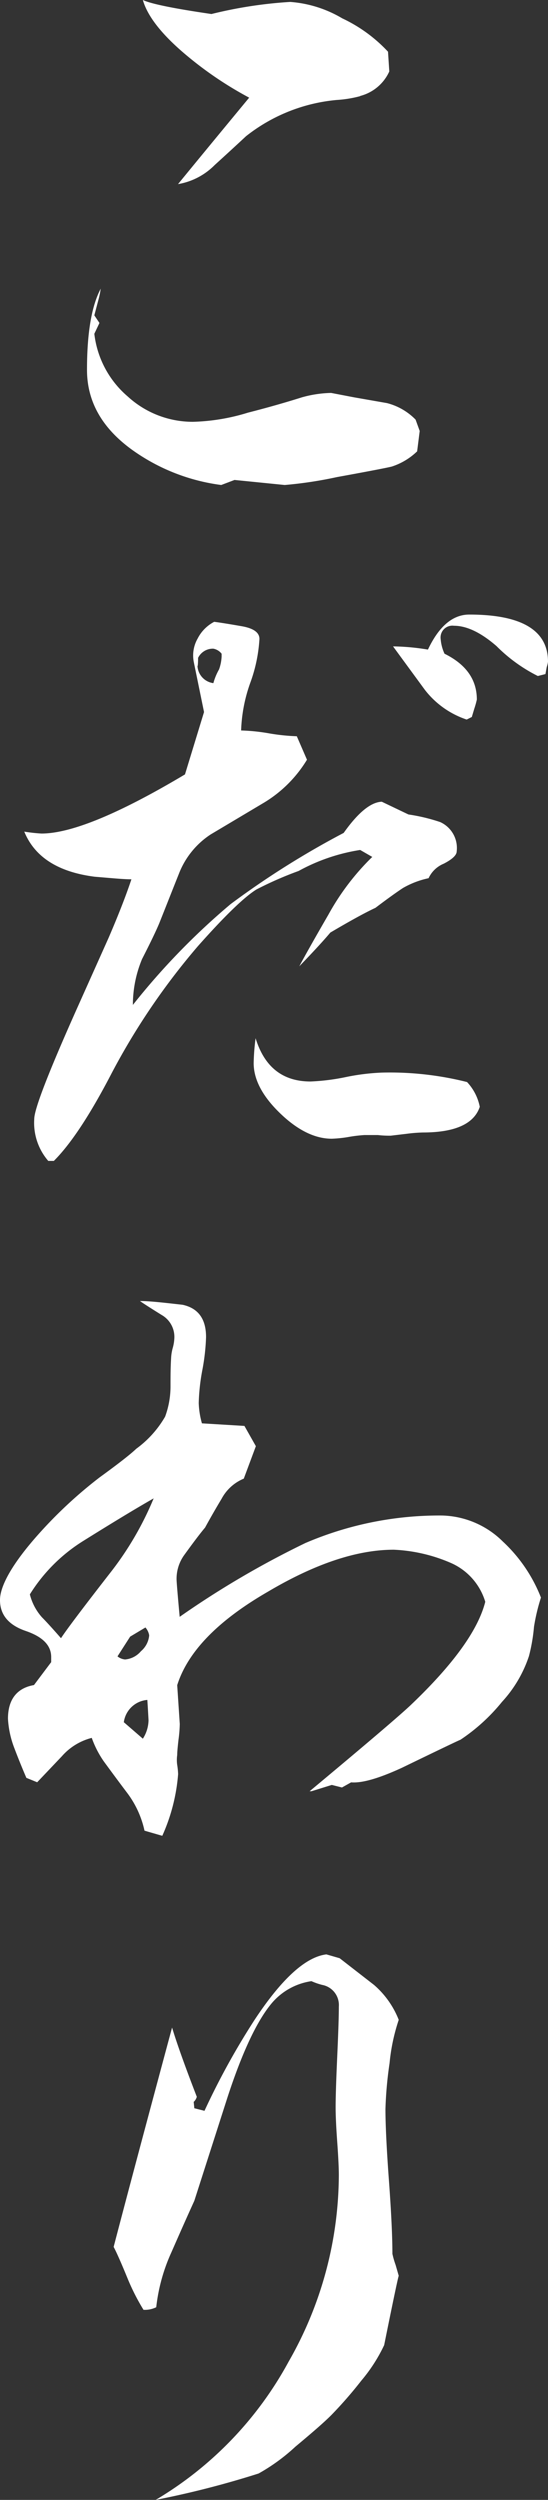
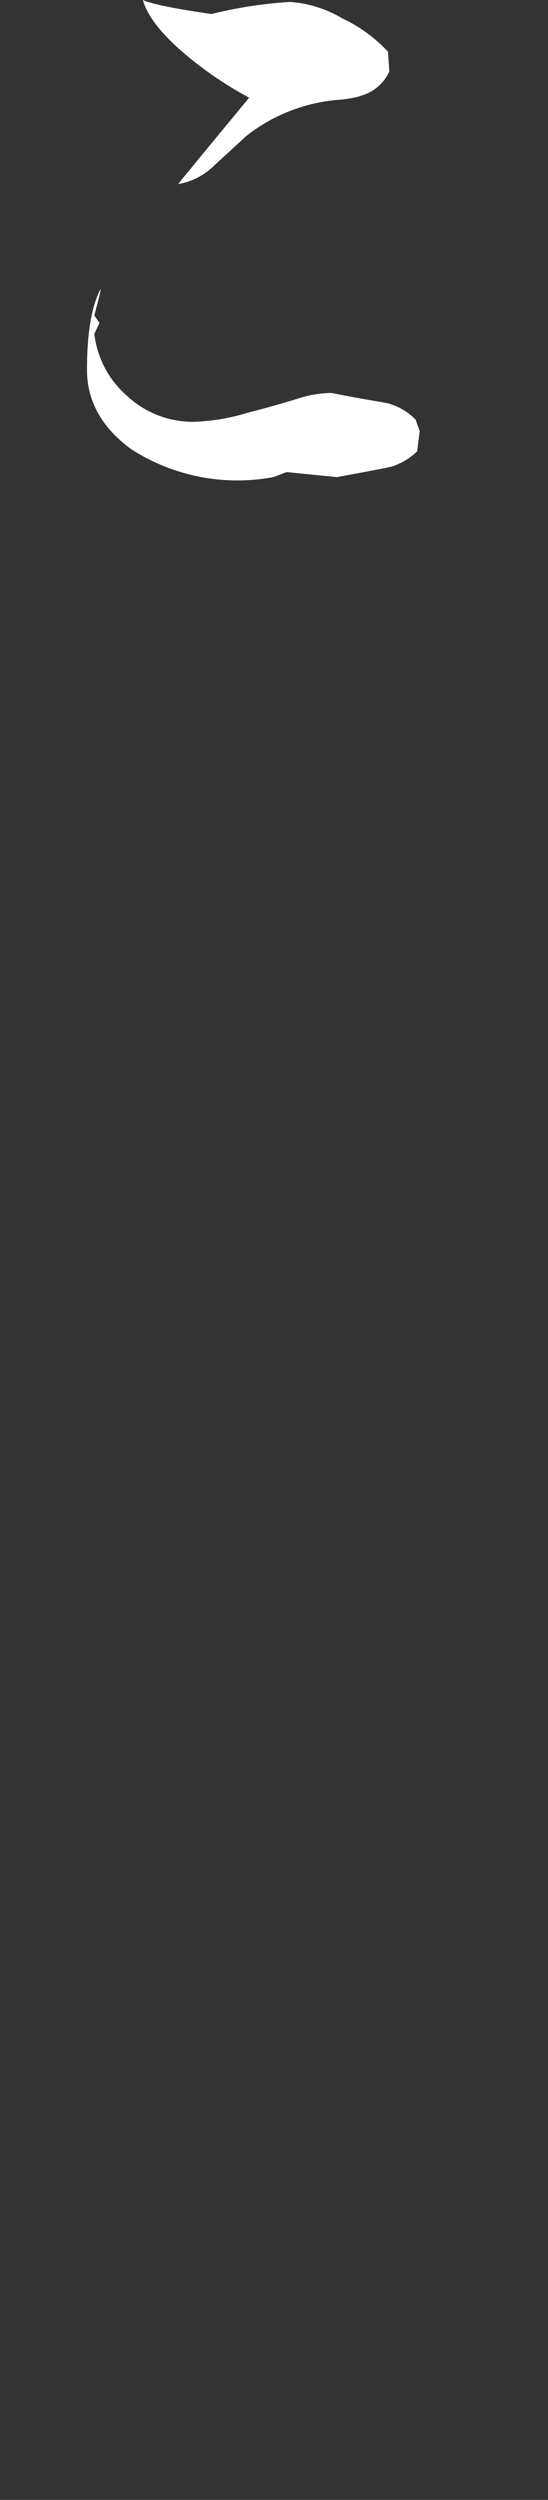
<svg xmlns="http://www.w3.org/2000/svg" viewBox="0 0 59.84 272.62">
  <rect x="0" y="0" width="59.84" height="272.62" fill="#333333" stroke="none" />
  <defs>
    <style>.cls-1{fill:#fff;}</style>
  </defs>
  <g id="レイヤー_2" data-name="レイヤー 2">
    <g id="_01_こだわり" data-name="★01_こだわり">
-       <path class="cls-1" d="M11,31.48a10.36,10.36,0,0,1-.28,1.32l-.42,1.59.56.83-.56,1.18a10.59,10.59,0,0,0,3.64,6.83A10.51,10.51,0,0,0,21.08,46a22.22,22.22,0,0,0,6-1c2-.51,3.95-1.06,5.89-1.67a12.67,12.67,0,0,1,3.19-.48l2.5.48,3.6.63a6.68,6.68,0,0,1,3.12,1.8L45.83,47l-.28,2.22a7.15,7.15,0,0,1-2.77,1.66c-.56.14-2.54.52-6,1.15a44.66,44.66,0,0,1-5.69.86l-5.48-.55-1.45.55A21.42,21.42,0,0,1,14.35,49c-3.23-2.36-4.85-5.24-4.85-8.67C9.5,36.31,10,33.37,11,31.48Zm28.35-21a12.86,12.86,0,0,1-2.56.42,18.68,18.68,0,0,0-9.92,3.95Q25.17,16.43,23.44,18a7.36,7.36,0,0,1-4,2.08q2.5-3.06,7.77-9.43a39.83,39.83,0,0,1-6.8-4.58C17.73,3.84,16.11,1.8,15.6,0c.88.42,3.37.93,7.49,1.53A47.67,47.67,0,0,1,31.69.21,13,13,0,0,1,37.37,2a16.29,16.29,0,0,1,5,3.64l.14,2.15A4.81,4.81,0,0,1,39.31,10.47Z" />
-       <path class="cls-1" d="M46.8,95.77A9.59,9.59,0,0,0,44,96.84C43.33,97.28,42.32,98,41,99q-1.66.77-4.93,2.7-1.11,1.32-3.39,3.68,1-1.87,3.19-5.65a26.8,26.8,0,0,1,4.78-6.28l-1.32-.76a20.46,20.46,0,0,0-6.72,2.29A38.85,38.85,0,0,0,28,97q-2,1.24-6.38,6.17a74.57,74.57,0,0,0-9.43,13.87q-3.52,6.78-6.31,9.56H5.27a6.34,6.34,0,0,1-1.53-4.57q0-1.6,4.58-11.86l3.54-7.9c1.2-2.78,2-4.9,2.49-6.38-.92,0-2.26-.14-4-.28q-6-.76-7.7-4.92a17.89,17.89,0,0,0,1.88.21q4.85,0,15.67-6.45l2.08-6.8-1.11-5.41a3.71,3.71,0,0,1,.41-2.6,4.21,4.21,0,0,1,1.81-1.83c.69.09,1.68.25,3,.48s1.94.7,1.94,1.39a16.66,16.66,0,0,1-1,4.78,16.94,16.94,0,0,0-1,5.2,20.91,20.91,0,0,1,3.08.32,22.09,22.09,0,0,0,3,.31l1.11,2.56a13.84,13.84,0,0,1-4.64,4.65L23,91a9,9,0,0,0-3.47,4.3c-.74,1.85-1.45,3.66-2.15,5.41-.37.88-1,2.18-1.87,3.88a13,13,0,0,0-1,5,76,76,0,0,1,10.68-11,93.63,93.63,0,0,1,12.34-7.76q2.36-3.33,4.16-3.4l2.91,1.39a19.92,19.92,0,0,1,3.47.83,3.1,3.1,0,0,1,1.8,3.19c0,.41-.47.86-1.42,1.35A3.13,3.13,0,0,0,46.8,95.77ZM24.2,71.29a1.5,1.5,0,0,0-.9-.55,1.8,1.8,0,0,0-1.67,1c0,.83-.07,1.09-.07.76a2,2,0,0,0,1.74,2A6.41,6.41,0,0,1,23.92,73a4.78,4.78,0,0,0,.28-1.39Zm22,52.21a16.36,16.36,0,0,0-1.77.14l-1.77.21c-.32,0-.79,0-1.39-.07H39.8A15.08,15.08,0,0,0,38,124a13.6,13.6,0,0,1-1.77.18q-2.77,0-5.65-2.78t-2.88-5.47a24.1,24.1,0,0,1,.21-2.71q1.45,4.72,6,4.72a23.36,23.36,0,0,0,3.89-.49,24.11,24.11,0,0,1,3.88-.48A34.55,34.55,0,0,1,51,118a5.5,5.5,0,0,1,1.39,2.7C51.77,122.56,49.69,123.5,46.18,123.5ZM59.7,72.75l-.14.76-.83.21a17.24,17.24,0,0,1-4.51-3.26q-2.56-2.22-4.65-2.22a1.29,1.29,0,0,0-1.45,1.46,4.66,4.66,0,0,0,.42,1.59c2.35,1.16,3.53,2.82,3.53,5a10.08,10.08,0,0,1-.28,1l-.27.9-.56.28a9.61,9.61,0,0,1-4.58-3.26l-3.46-4.72a24.82,24.82,0,0,1,3.81.35c1.2-2.54,2.71-3.82,4.51-3.82q8.59,0,8.6,5.14A3.33,3.33,0,0,1,59.7,72.75Z" />
-       <path class="cls-1" d="M57.76,180.6a13.74,13.74,0,0,1-2.95,5,20.28,20.28,0,0,1-4.54,4.13q-.08,0-6.38,3.05c-2.5,1.15-4.35,1.69-5.55,1.59l-1,.56-1.11-.28-2.22.69h-.2q9.07-7.55,11-9.36,7-6.65,8.18-11.3a6.74,6.74,0,0,0-3.74-4.23A17.54,17.54,0,0,0,43,169q-6,0-13.73,4.57-8.19,4.72-9.92,10.2l.28,4.23a14.76,14.76,0,0,1-.14,1.73c-.09.79-.14,1.34-.14,1.66a3.77,3.77,0,0,0,0,1.08,8,8,0,0,1,.1,1,20.18,20.18,0,0,1-1.73,6.73l-1.94-.56a10.57,10.57,0,0,0-1.87-4.09c-.84-1.11-1.69-2.26-2.57-3.46a10.76,10.76,0,0,1-1.32-2.57,6.45,6.45,0,0,0-3.26,2l-2.7,2.84-1.18-.48c-.46-1.07-.9-2.15-1.32-3.26a10.49,10.49,0,0,1-.69-3.19c0-2.12,1-3.35,2.84-3.67l1.88-2.5v-.55c0-1.25-.88-2.2-2.78-2.85S0,176.07,0,174.49s1.41-4.06,4.23-7.21a48.56,48.56,0,0,1,6.65-6.17q3.06-2.22,4-3.12a11.35,11.35,0,0,0,3.15-3.5,9.54,9.54,0,0,0,.59-3.22c0-1.07,0-2.15.07-3.26a5,5,0,0,1,.17-1,4.64,4.64,0,0,0,.18-1.11,2.75,2.75,0,0,0-1.39-2.5c-1.48-.92-2.26-1.43-2.36-1.52,1.07,0,2.61.18,4.65.41q2.57.56,2.56,3.54a23.16,23.16,0,0,1-.41,3.6A22.26,22.26,0,0,0,21.7,153a9.11,9.11,0,0,0,.35,2.22l4.64.28,1.25,2.21-1.32,3.54a4.83,4.83,0,0,0-2.42,2.19c-.65,1.08-1.25,2.13-1.81,3.15-.55.65-1.31,1.66-2.28,3a4.43,4.43,0,0,0-.83,2.64c0,.23.11,1.59.34,4.09a99.22,99.22,0,0,1,13.73-8.05,37.14,37.14,0,0,1,14.91-3,9.76,9.76,0,0,1,6.65,2.84,16.6,16.6,0,0,1,4.16,6.11,21,21,0,0,0-.76,3.19A19.1,19.1,0,0,1,57.76,180.6ZM9.08,168.05a18.2,18.2,0,0,0-5.82,5.82,5.91,5.91,0,0,0,1.32,2.5c.41.41,1.11,1.17,2.08,2.28q.9-1.38,5.33-7.07a34.54,34.54,0,0,0,4.79-8.18Q14.08,164.93,9.08,168.05Zm6.8,9.43-1.67,1-1.38,2.15a1.5,1.5,0,0,0,.83.34,2.55,2.55,0,0,0,1.73-.9,2.55,2.55,0,0,0,.9-1.73A1.72,1.72,0,0,0,15.88,177.48Zm.21,7.9a2.82,2.82,0,0,0-2.57,2.43l2.08,1.8a3.85,3.85,0,0,0,.62-2S16.18,186.81,16.09,185.38Z" />
-       <path class="cls-1" d="M17,272.62a39.32,39.32,0,0,0,14.52-15.08A41.14,41.14,0,0,0,37,237.19c0-.78-.06-2-.18-3.67s-.17-2.89-.17-3.68c0-1.2.06-3,.17-5.47s.18-4.3.18-5.55a2.23,2.23,0,0,0-1.81-2.36,7,7,0,0,1-1.18-.41,7,7,0,0,0-4.29,2.35q-2.43,2.85-4.86,10.26L21.22,240c-.84,1.84-1.67,3.72-2.5,5.61a19.68,19.68,0,0,0-1.66,6,2.8,2.8,0,0,1-1.39.28,23.67,23.67,0,0,1-1.73-3.4c-.7-1.71-1.21-2.86-1.53-3.46q2.09-8,6.38-23.92.77,2.56,2.7,7.55a1.21,1.21,0,0,1-.34.56l.07.69,1.11.28a80.26,80.26,0,0,1,5.47-9.92q4.44-6.72,7.84-7.14l1.45.42,3.75,2.91a9.75,9.75,0,0,1,2.7,3.81,21,21,0,0,0-1,4.72,42.38,42.38,0,0,0-.45,5c0,1.67.12,4.27.38,7.8s.38,6.21.38,8A9.63,9.63,0,0,0,43.2,247l.34,1.18q-.13.34-1.59,7.56a17.65,17.65,0,0,1-2.5,3.88,45.62,45.62,0,0,1-3.26,3.74c-.88.88-2.19,2-3.95,3.47a20.73,20.73,0,0,1-4,2.91A101.39,101.39,0,0,1,17,272.62Z" />
+       <path class="cls-1" d="M11,31.48a10.36,10.36,0,0,1-.28,1.32l-.42,1.59.56.83-.56,1.18a10.59,10.59,0,0,0,3.64,6.83A10.51,10.51,0,0,0,21.08,46a22.22,22.22,0,0,0,6-1c2-.51,3.95-1.06,5.89-1.67a12.67,12.67,0,0,1,3.19-.48l2.5.48,3.6.63a6.68,6.68,0,0,1,3.12,1.8L45.83,47l-.28,2.22a7.15,7.15,0,0,1-2.77,1.66c-.56.14-2.54.52-6,1.15l-5.48-.55-1.45.55A21.42,21.42,0,0,1,14.35,49c-3.23-2.36-4.85-5.24-4.85-8.67C9.5,36.31,10,33.37,11,31.48Zm28.35-21a12.86,12.86,0,0,1-2.56.42,18.68,18.68,0,0,0-9.92,3.95Q25.17,16.43,23.44,18a7.36,7.36,0,0,1-4,2.08q2.5-3.06,7.77-9.43a39.83,39.83,0,0,1-6.8-4.58C17.73,3.84,16.11,1.8,15.6,0c.88.42,3.37.93,7.49,1.53A47.67,47.67,0,0,1,31.69.21,13,13,0,0,1,37.37,2a16.29,16.29,0,0,1,5,3.64l.14,2.15A4.81,4.81,0,0,1,39.31,10.47Z" />
    </g>
  </g>
</svg>